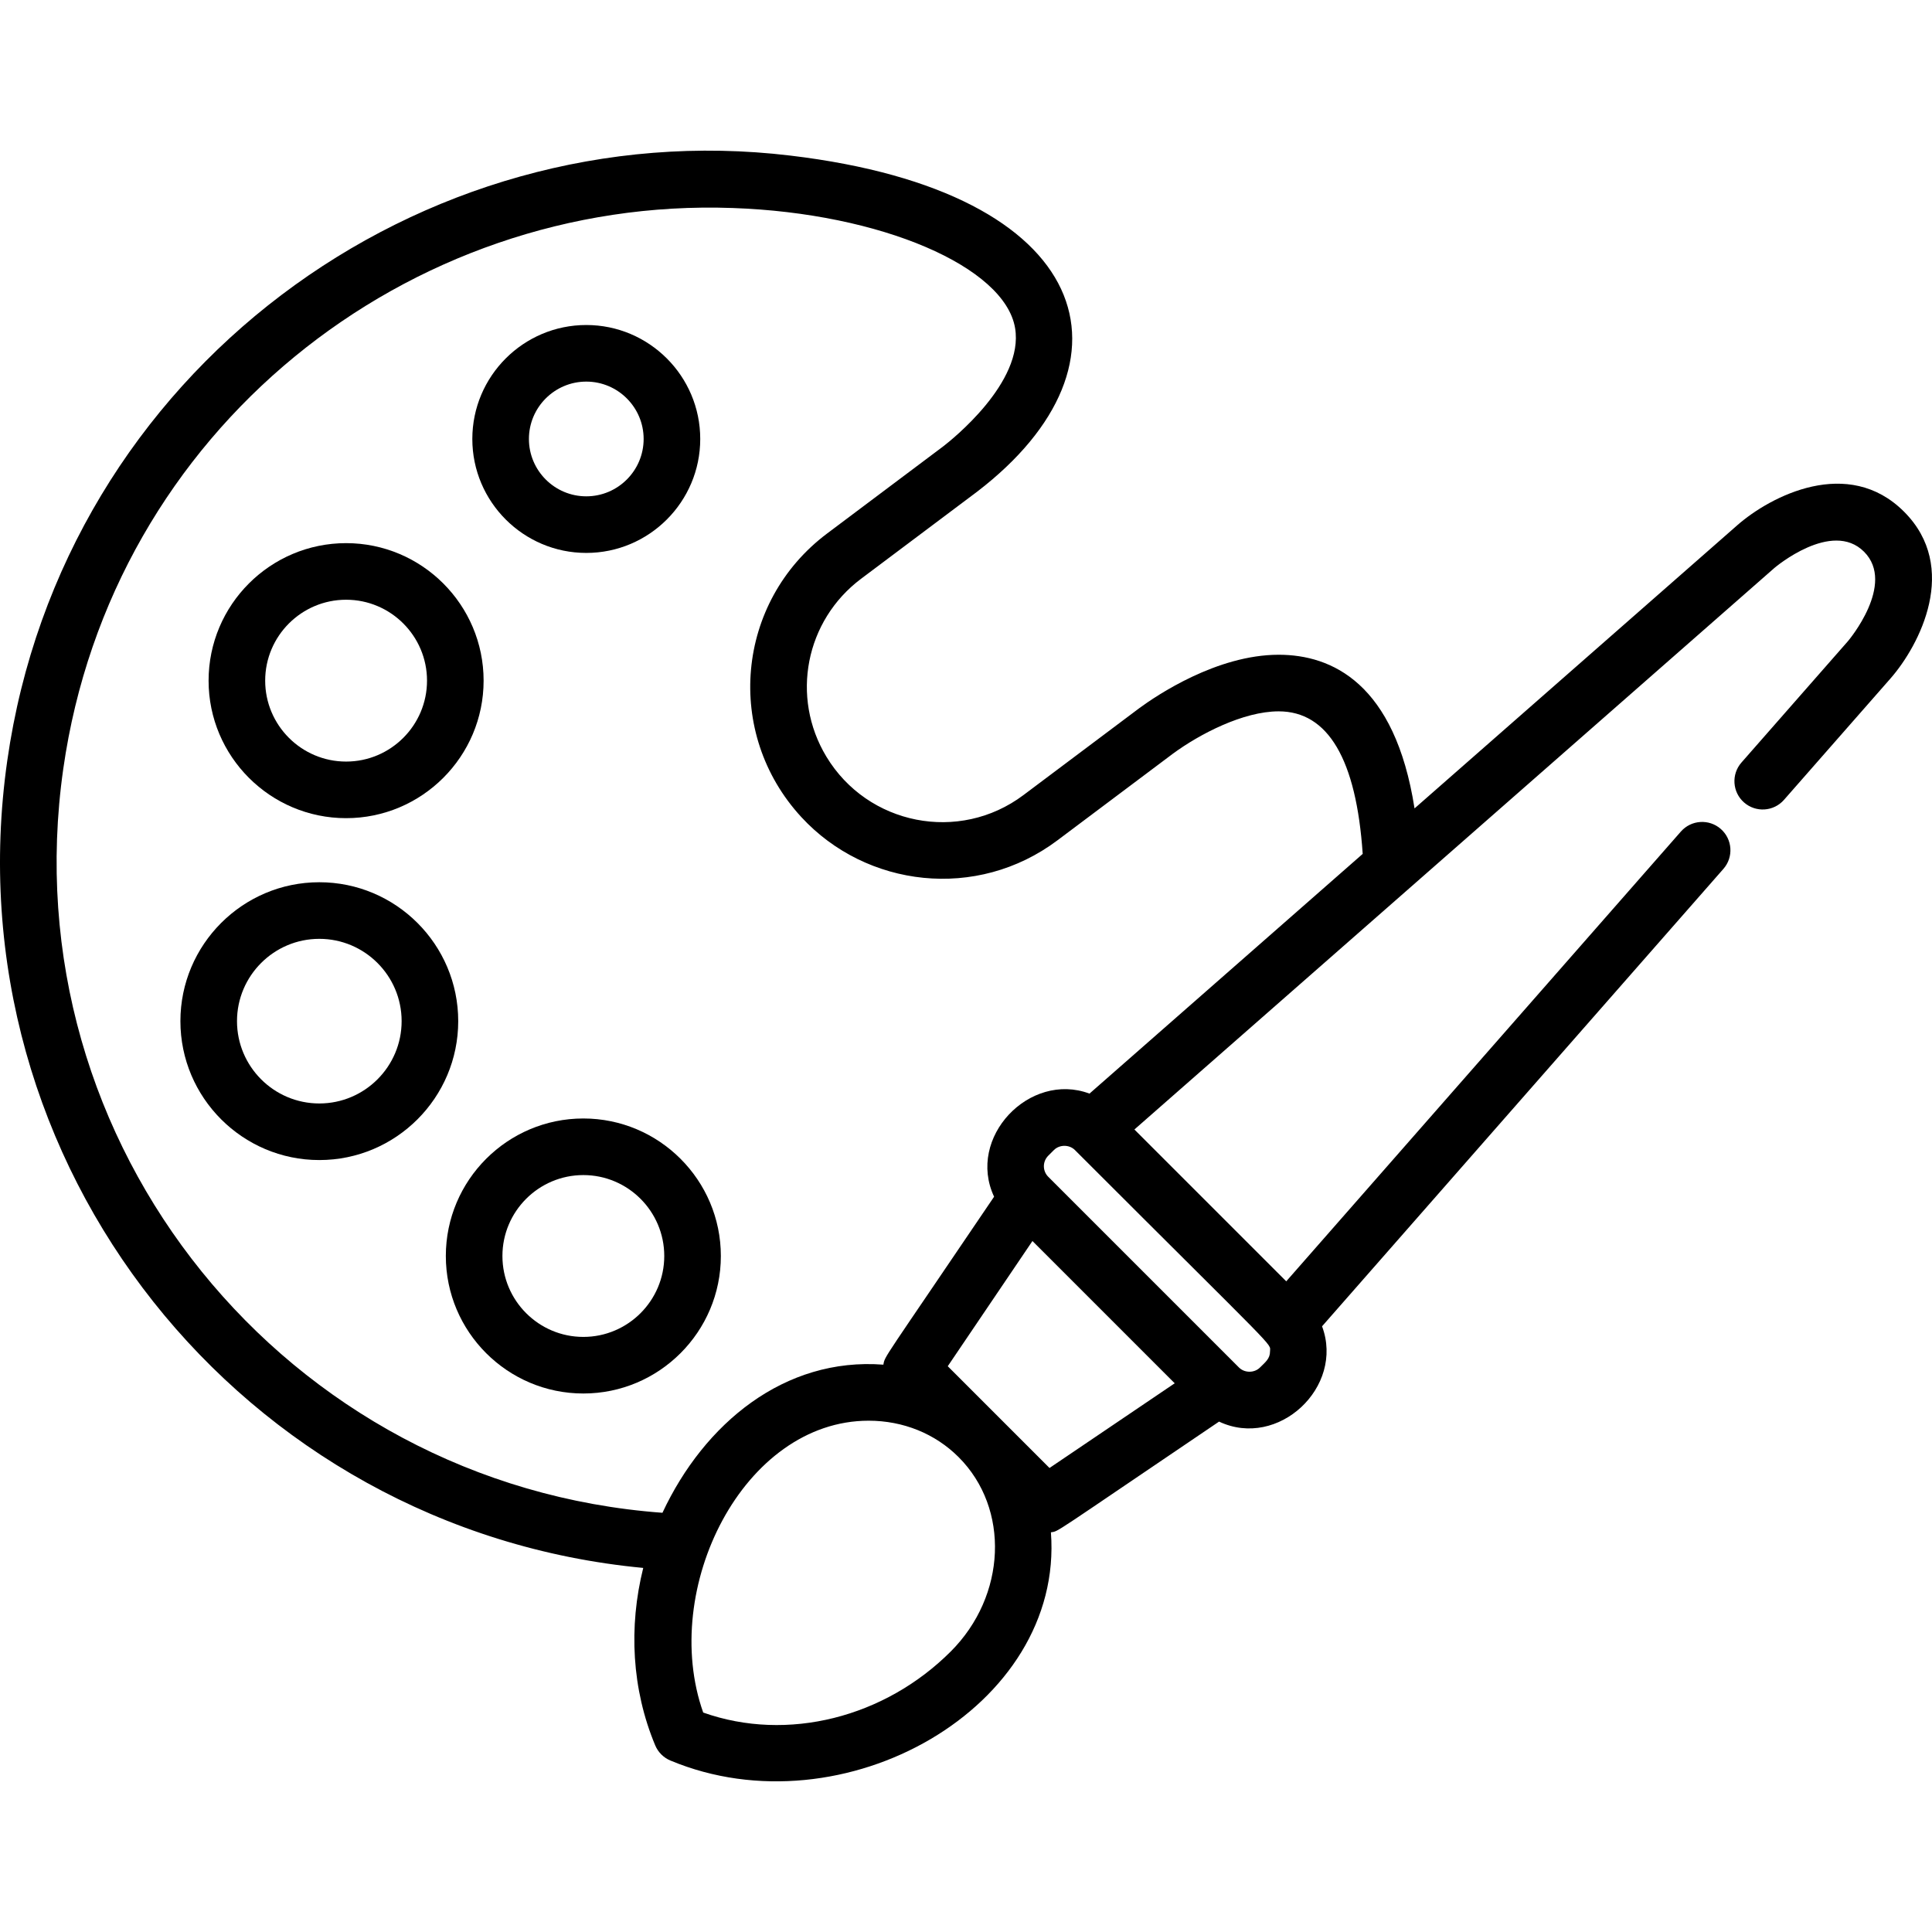
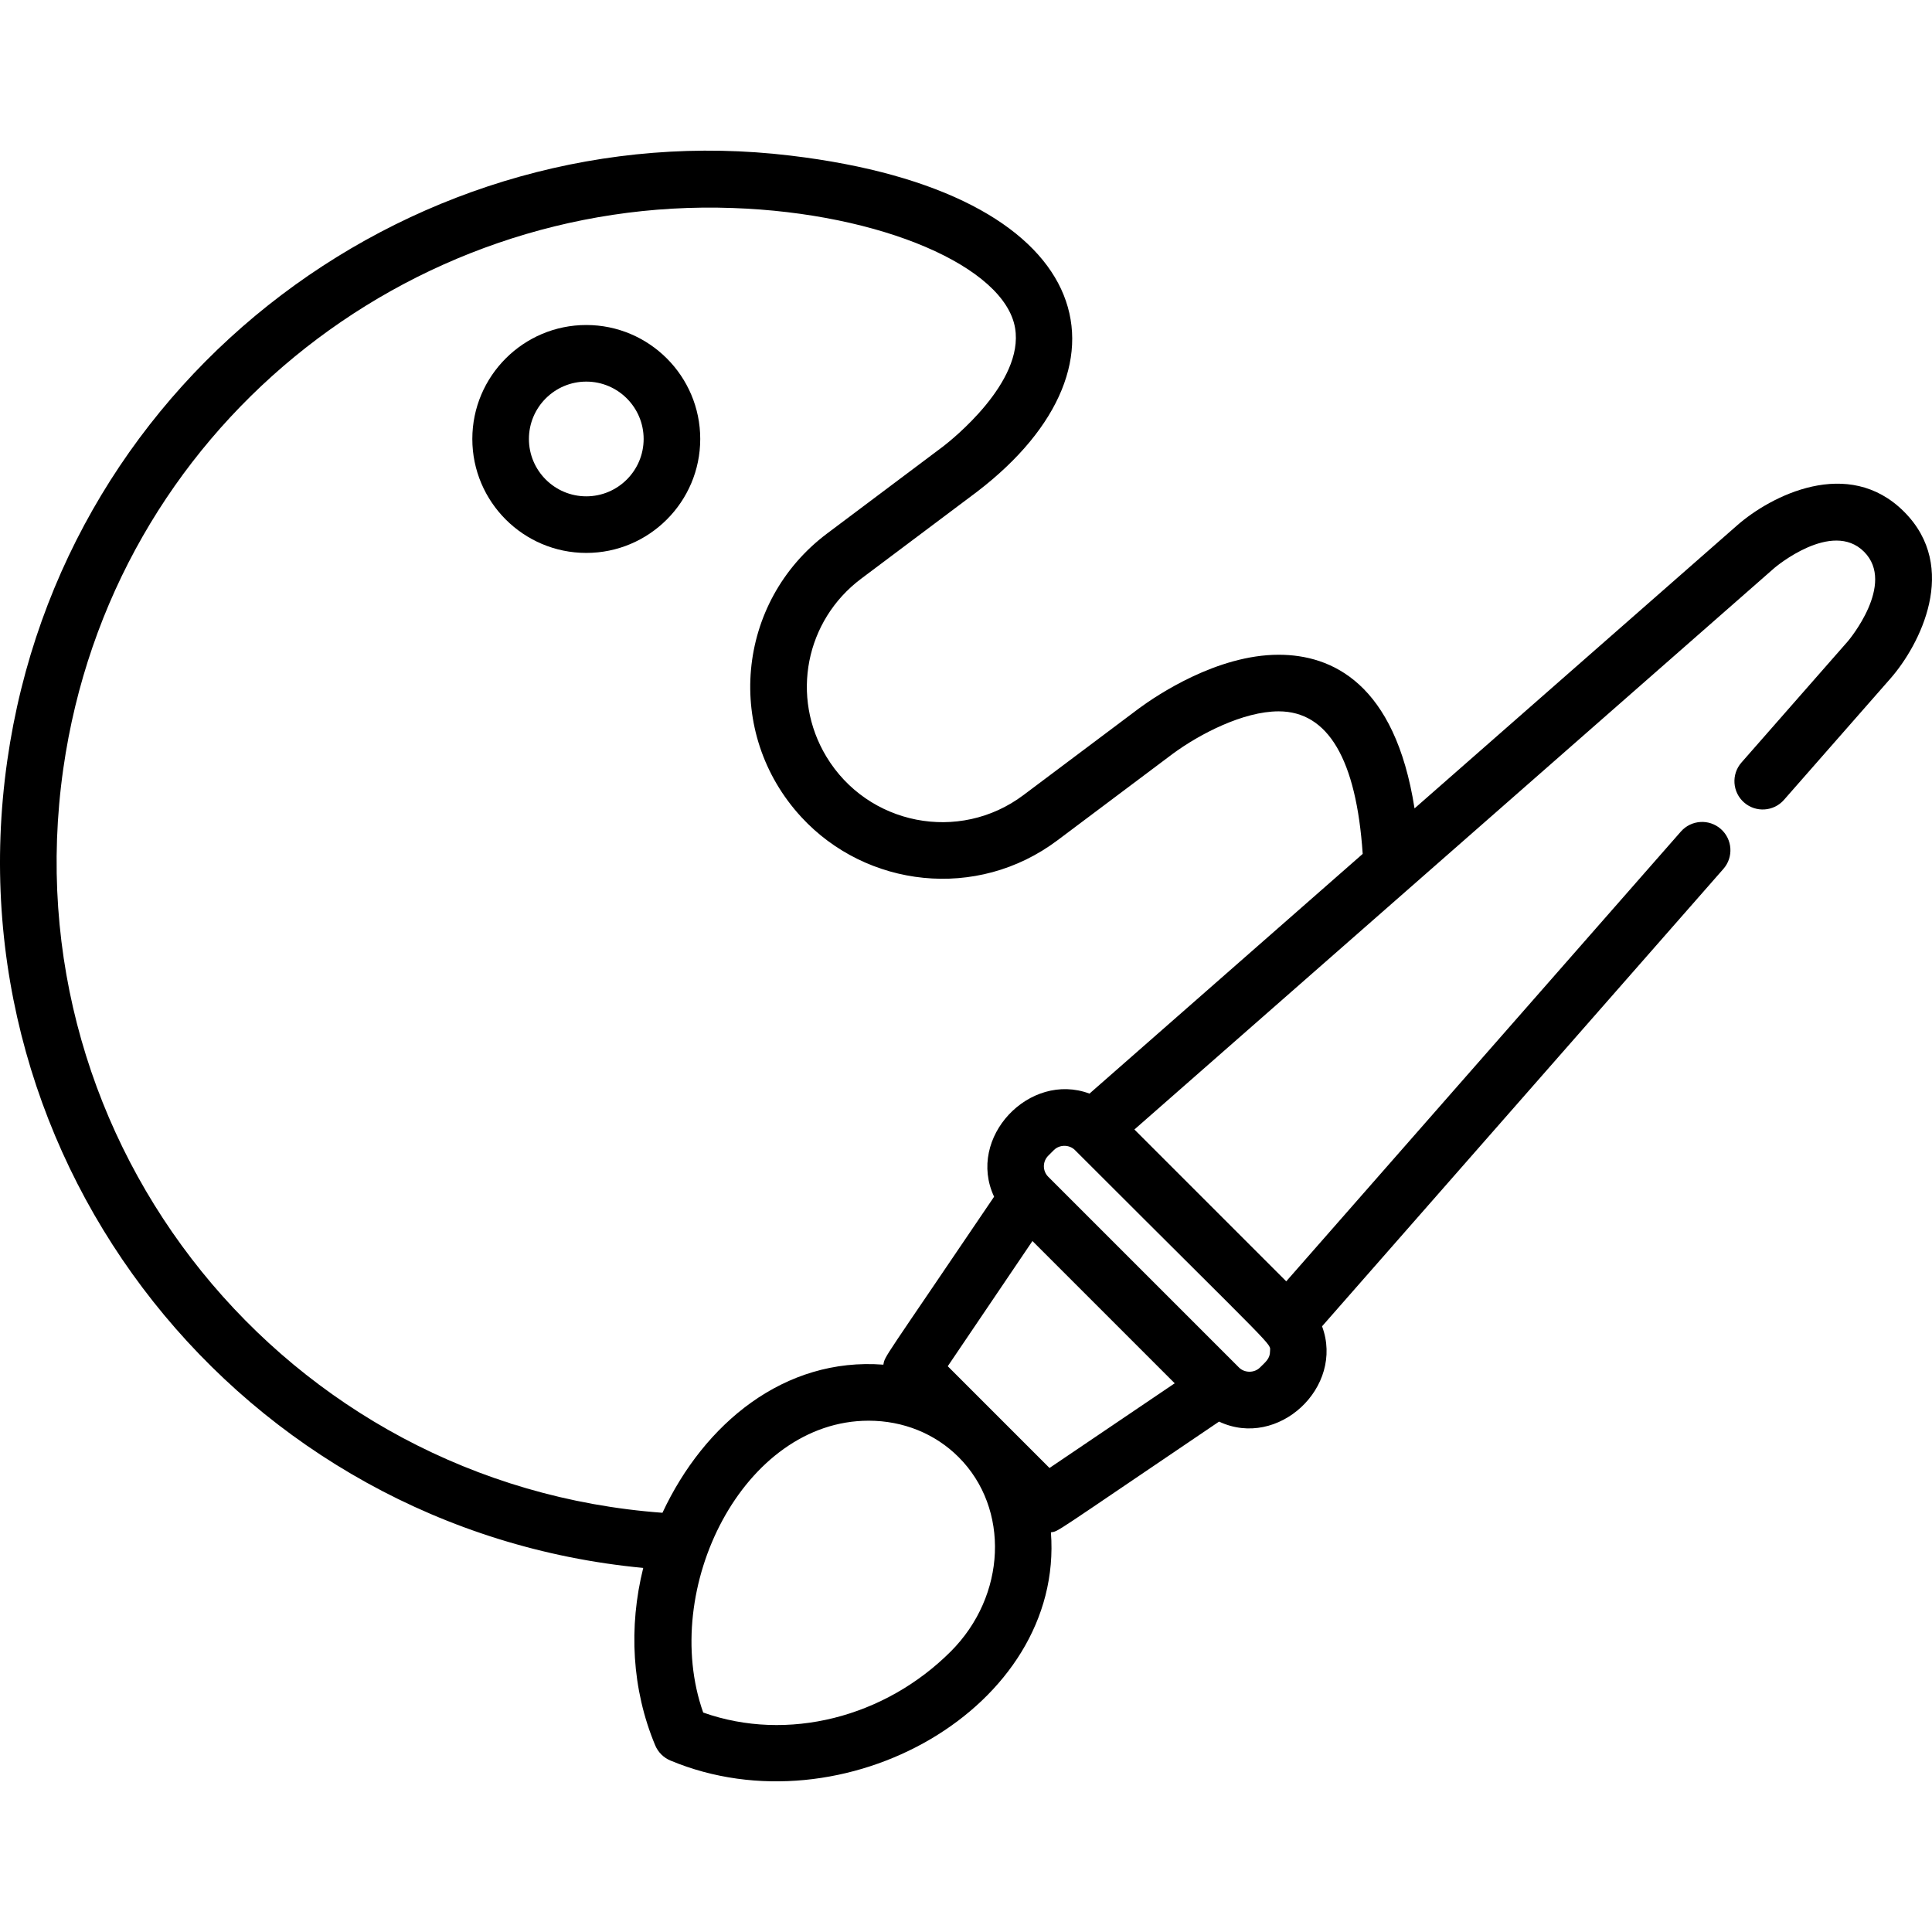
<svg xmlns="http://www.w3.org/2000/svg" version="1.1" id="Layer_1" x="0px" y="0px" viewBox="0 0 512.001 512.001" style="enable-background:new 0 0 512.001 512.001;" xml:space="preserve">
  <g>
    <g>
      <g>
-         <path d="M155.371,146.531c16.652,0,30.199-13.547,30.199-30.199c0-16.653-13.547-30.2-30.199-30.2s-30.199,13.547-30.199,30.2     C125.172,132.984,138.719,146.531,155.371,146.531z M155.371,101.13c8.382,0,15.201,6.819,15.201,15.202     c0,8.382-6.819,15.201-15.201,15.201s-15.201-6.819-15.201-15.201S146.989,101.13,155.371,101.13z" />
-         <path d="M91.72,216.822c20.094,0,36.442-16.348,36.442-36.442s-16.349-36.442-36.442-36.442     c-20.094,0-36.442,16.348-36.442,36.442C55.278,200.474,71.626,216.822,91.72,216.822z M91.72,158.936     c11.824,0,21.444,9.62,21.444,21.444c0,11.824-9.62,21.444-21.444,21.444s-21.444-9.62-21.444-21.444     S79.896,158.936,91.72,158.936z" />
-         <path d="M154.592,296.409c-20.093,0-36.442,16.349-36.442,36.442c0,20.093,16.349,36.442,36.442,36.442     c20.093,0,36.442-16.348,36.442-36.442C191.033,312.757,174.685,296.409,154.592,296.409z M154.592,354.296     c-11.824,0-21.444-9.62-21.444-21.444s9.62-21.444,21.444-21.444c11.824,0,21.444,9.62,21.444,21.444     S166.416,354.296,154.592,354.296z" />
-         <path d="M84.622,233.803c-20.298,0-36.812,16.514-36.812,36.812s16.515,36.812,36.812,36.812     c20.297,0,36.812-16.515,36.812-36.812C121.435,250.317,104.92,233.803,84.622,233.803z M84.622,292.43     c-12.028,0-21.814-9.786-21.814-21.814c0-12.028,9.786-21.814,21.814-21.814c12.028,0,21.814,9.786,21.814,21.814     C106.437,282.643,96.651,292.43,84.622,292.43z" />
+         <path d="M155.371,146.531c16.652,0,30.199-13.547,30.199-30.199c0-16.653-13.547-30.2-30.199-30.2s-30.199,13.547-30.199,30.2     C125.172,132.984,138.719,146.531,155.371,146.531M155.371,101.13c8.382,0,15.201,6.819,15.201,15.202     c0,8.382-6.819,15.201-15.201,15.201s-15.201-6.819-15.201-15.201S146.989,101.13,155.371,101.13z" />
        <path d="M504.594,135.603c-14.819-14.819-35.377-4.139-44.182,3.578l-85.544,75.057c-5.193-33.216-21.952-40.721-36.007-40.721     c-16.376,0-32.342,10.782-36.91,14.135l-30.729,23.057c-17.023,12.775-41.274,7.964-52.234-10.206     c-9.517-15.785-5.555-36.046,9.214-47.128l30.792-23.106c44.382-34.053,31.339-79.395-49.511-89.033     C111.676,29.461,16.685,98.106,1.921,201.613c-15.267,107.048,62.254,203.853,168.544,213.903     c-3.904,15.636-3.036,32.165,3.17,47.015c0.761,1.82,2.208,3.268,4.027,4.027c45.813,19.146,104.385-14.083,100.842-60.475     c2.246-0.395-0.816,1.352,44.559-29.343c15.649,7.38,33.302-9.163,27.296-25.255L456.72,230.267     c2.731-3.113,2.422-7.851-0.691-10.582c-3.113-2.731-7.851-2.423-10.582,0.691l-104.579,119.19l-40.239-40.238     c3.31-2.904,161.819-141.98,169.64-148.842c0.151-0.129,15.176-12.818,23.719-4.276c8.54,8.54-4.149,23.571-4.246,23.685     l-28.24,32.185c-2.731,3.113-2.422,7.851,0.691,10.582c3.112,2.731,7.852,2.423,10.582-0.691l28.248-32.194     C508.726,170.968,519.387,150.4,504.594,135.603z M251.962,437.659c-17.468,17.47-43.251,24.112-65.606,16.184     c-11.585-32.771,10.609-77.342,43.844-77.342c9.15,0,17.617,3.426,23.844,9.653C267.669,399.78,266.735,422.886,251.962,437.659z      M278.131,389.032c-11.545-11.546-16.317-16.318-26.966-26.968l22.445-33.18l37.701,37.703L278.131,389.032z M336.572,358.111     c0,1.961-1.181,2.813-2.663,4.294c-1.486,1.488-4.08,1.488-5.568-0.002l-50.55-50.551c-1.536-1.536-1.536-4.034,0-5.57     l1.506-1.506c1.488-1.491,4.082-1.489,5.57,0C339.649,359.557,336.572,355.762,336.572,358.111z M288.726,289.817     c-15.893-5.937-32.645,11.633-25.281,27.324c-29.797,44.051-28.902,42.084-29.339,44.509     c-26.251-2.005-47.492,15.597-58.548,39.253C75.87,393.586,2.544,303.464,16.77,203.731     c12.817-89.869,91.397-151.7,177.415-148.606c39.368,1.362,72.092,15.595,74.825,31.818     c2.428,14.405-16.932,29.727-19.082,31.378l-30.728,23.058c-24.205,18.164-27.316,52.953-6.827,75.169     c17.208,18.656,46.494,22.186,67.851,6.157l30.664-23.009c7.029-5.158,18.573-11.181,27.974-11.181     c13.088,0,20.572,12.705,22.27,37.775L288.726,289.817z" />
      </g>
    </g>
  </g>
  <g>
</g>
  <g>
</g>
  <g>
</g>
  <g>
</g>
  <g>
</g>
  <g>
</g>
  <g>
</g>
  <g>
</g>
  <g>
</g>
  <g>
</g>
  <g>
</g>
  <g>
</g>
  <g>
</g>
  <g>
</g>
  <g>
</g>
</svg>